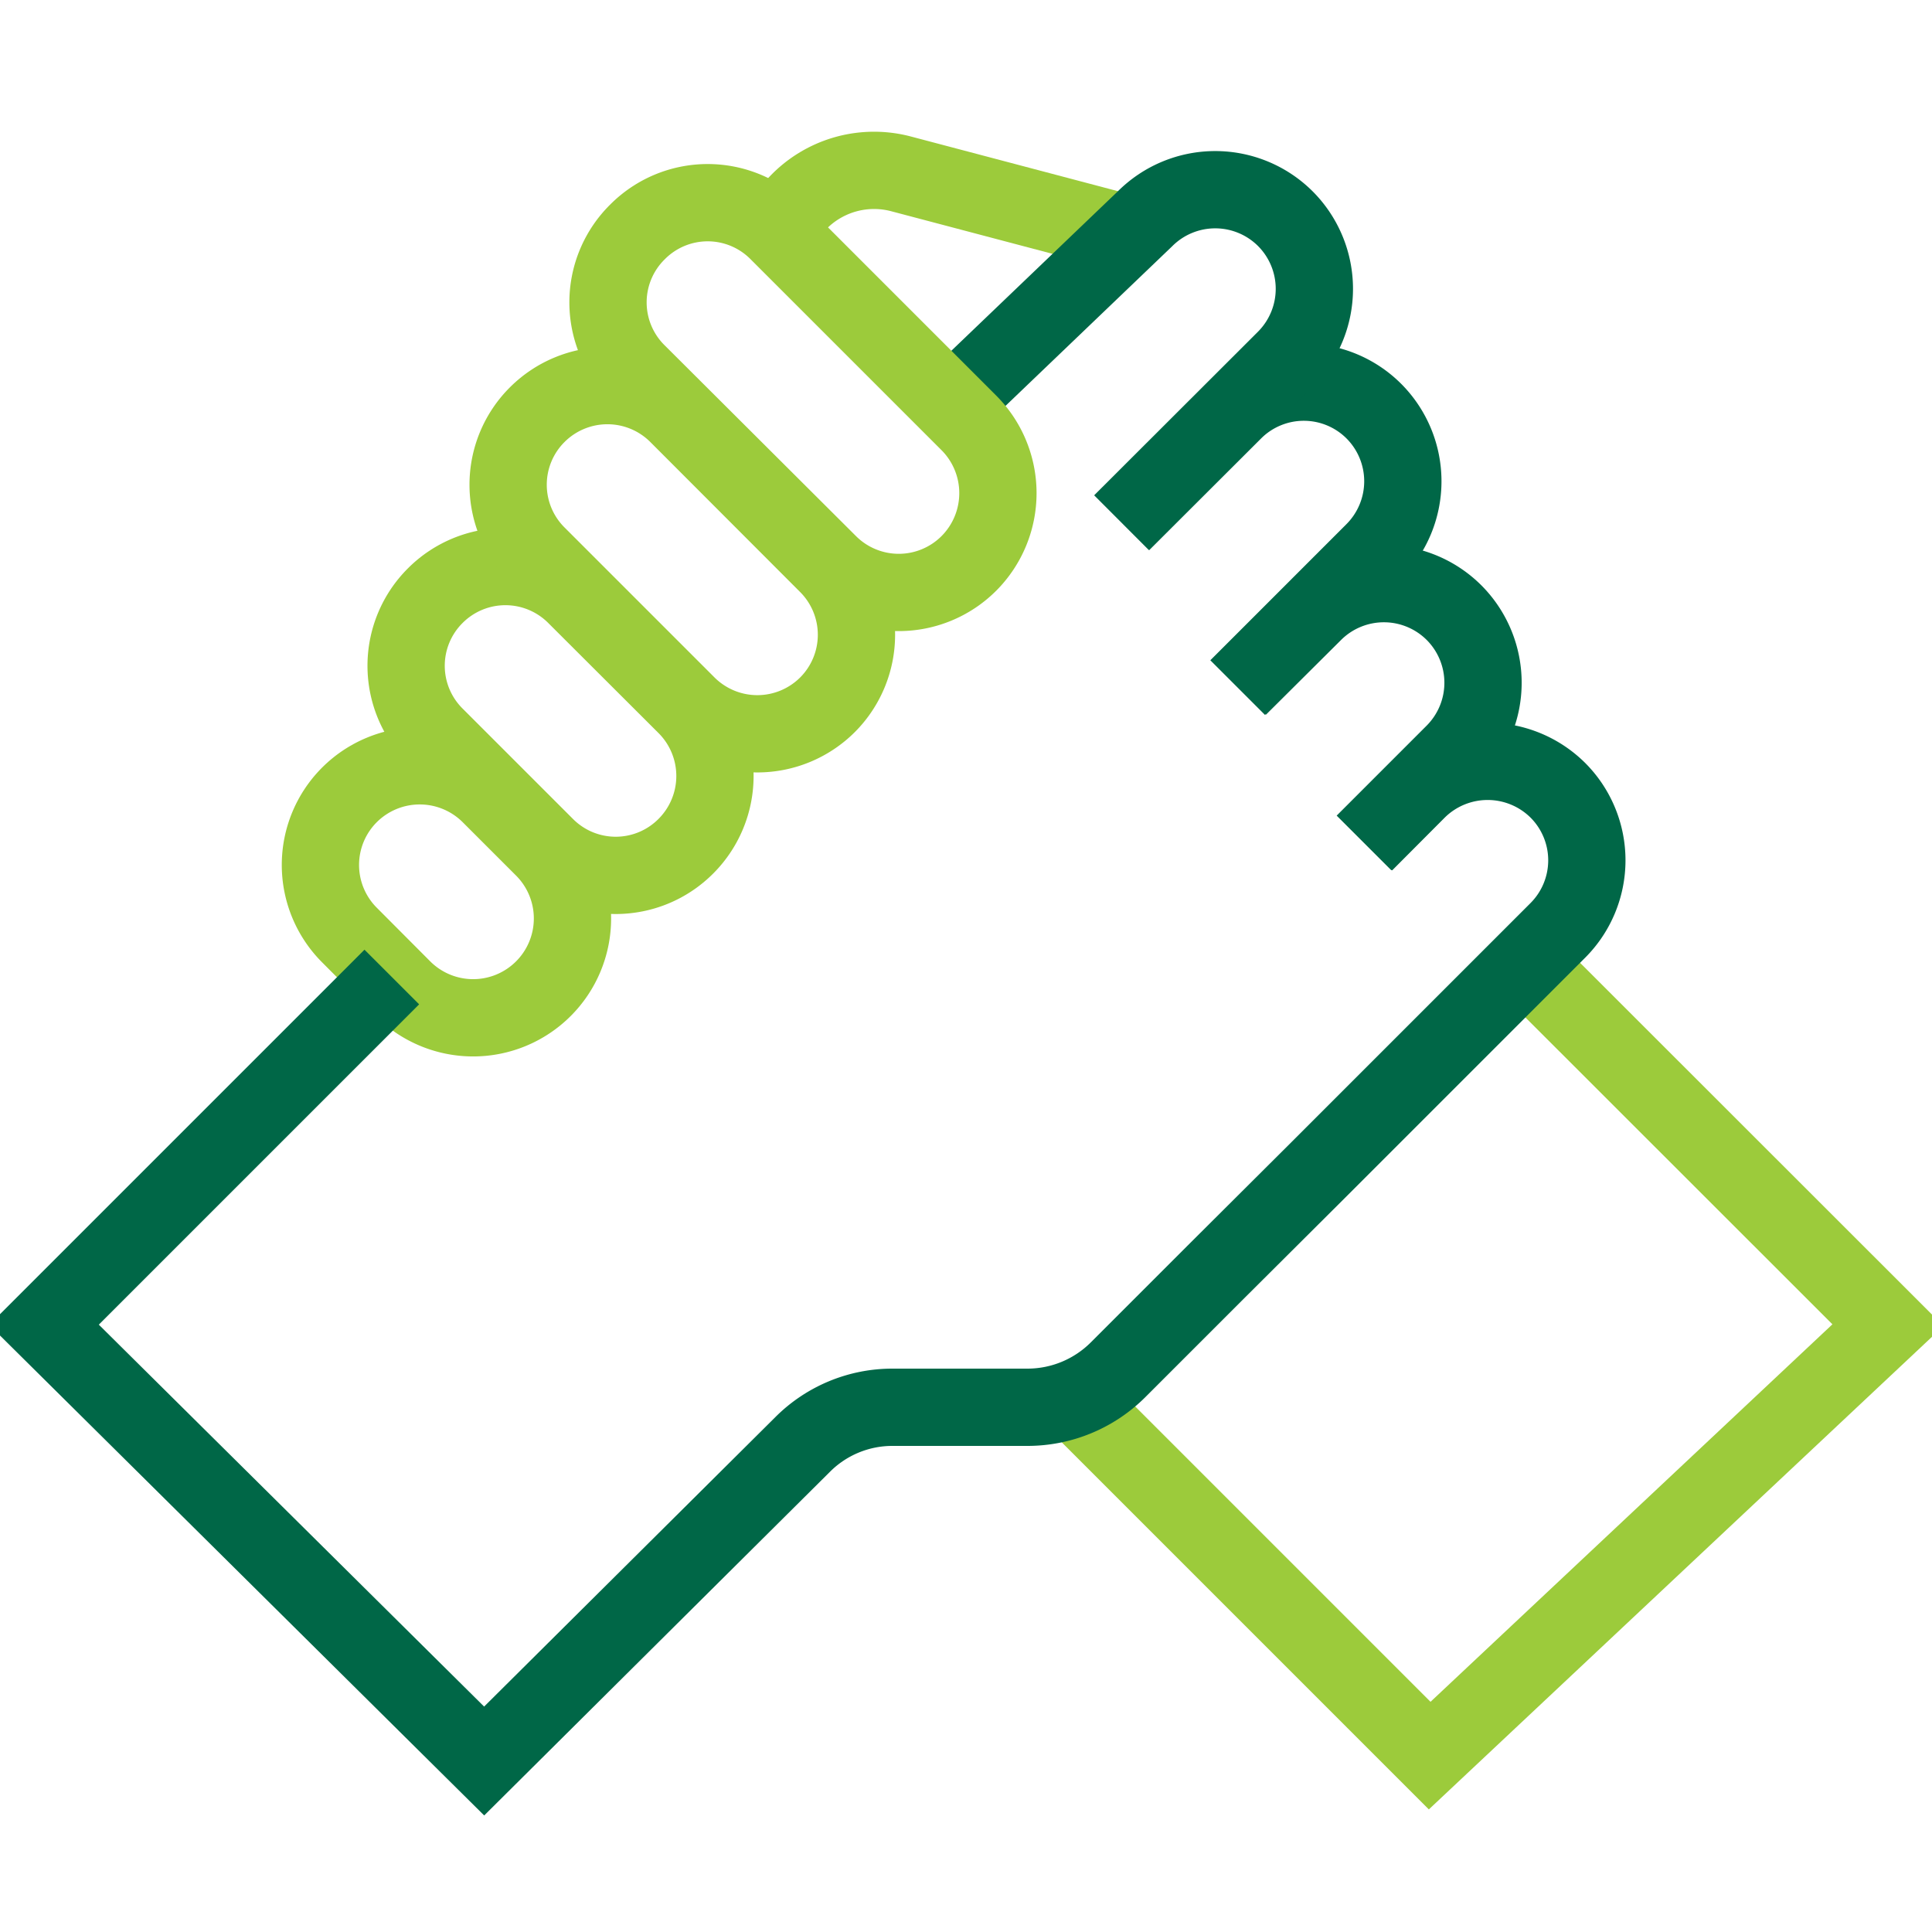
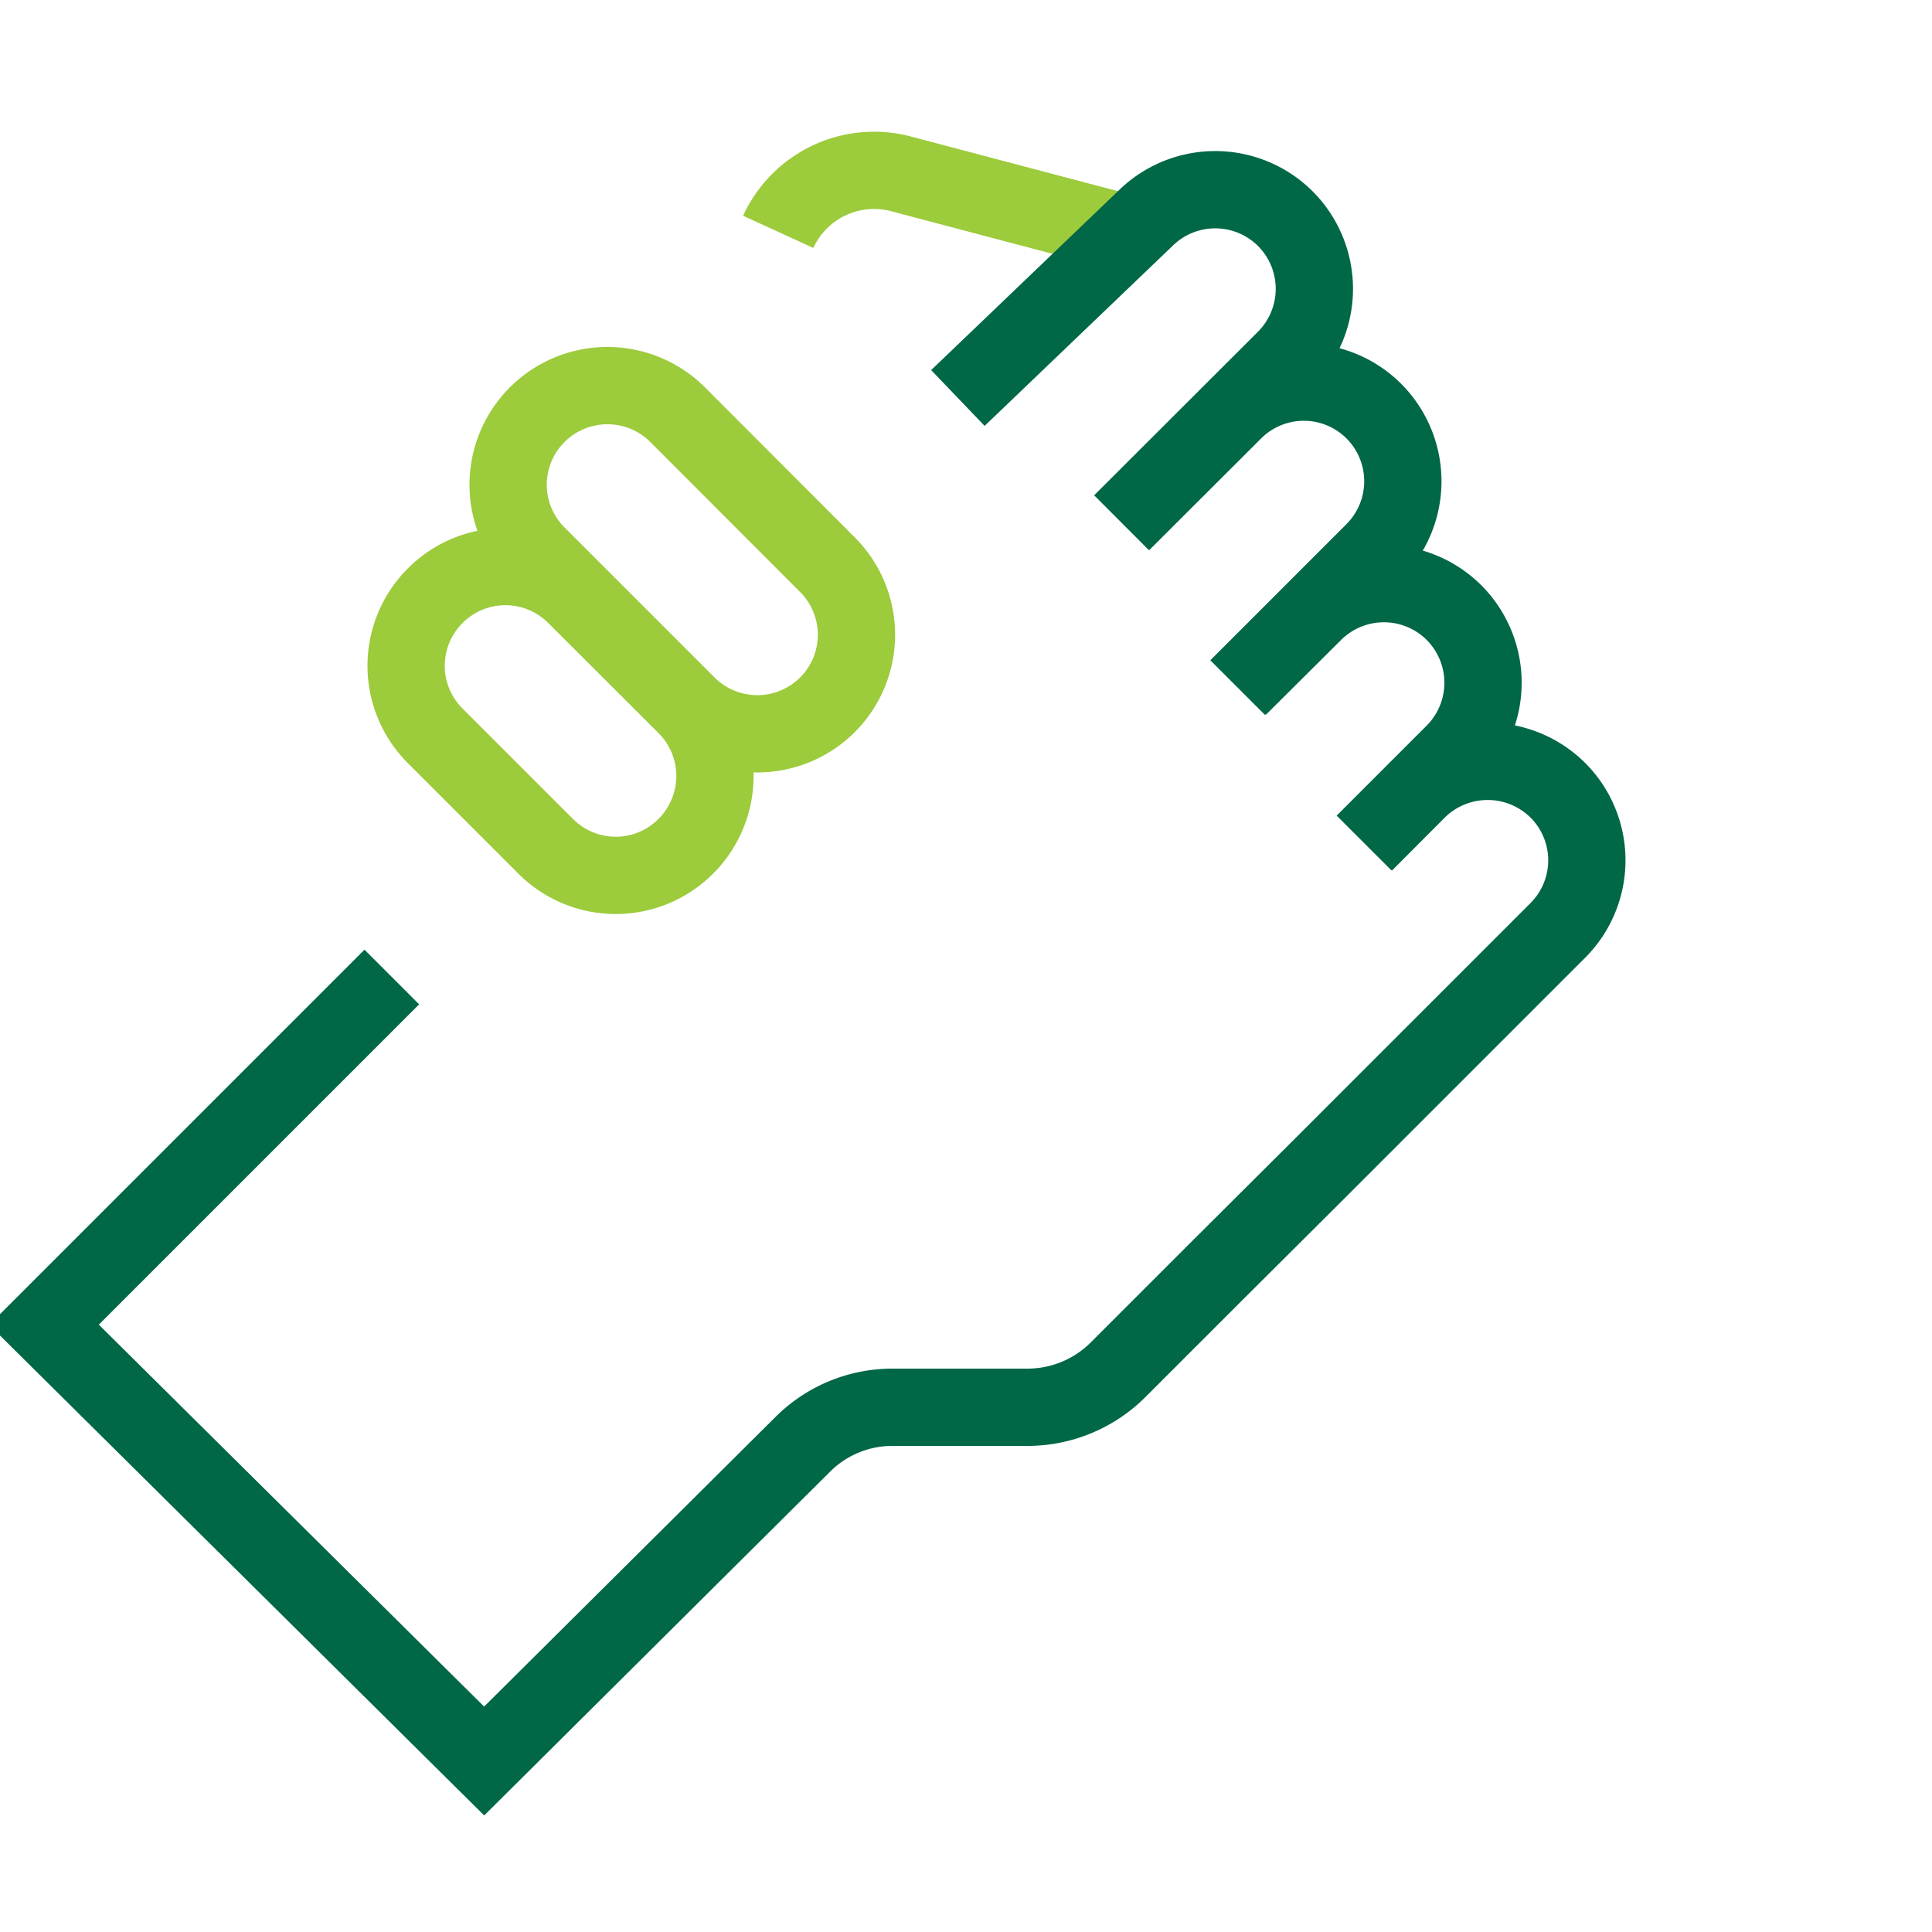
<svg xmlns="http://www.w3.org/2000/svg" width="100" height="100" viewBox="0 0 100 100">
  <defs>
    <style>.cls-1,.cls-2{fill:none;stroke-miterlimit:10;stroke-width:4px;}.cls-1{stroke:#9ccb3b;}.cls-2{stroke:#006747;}</style>
  </defs>
  <g id="Layer_1" data-name="Layer 1">
-     <polyline class="cls-1" points="55.52 72.39 74 90.87 97.72 68.59 78.96 49.84" />
    <path class="cls-2" d="M58.07,27.06l5.79-5.78a5.13,5.13,0,0,1,7.25,0h0a5.14,5.14,0,0,1,0,7.26l-7.05,7.05" />
    <path class="cls-2" d="M64.12,35.57,68,31.71a5.14,5.14,0,0,1,7.26,0h0a5.14,5.14,0,0,1,0,7.26L70.6,43.63" />
    <path class="cls-1" d="M35.5,43.8h0a5.12,5.12,0,0,1-7.26,0l-5.71-5.71a5.12,5.12,0,0,1,0-7.26h0a5.13,5.13,0,0,1,7.26,0l5.71,5.7A5.14,5.14,0,0,1,35.5,43.8Z" />
    <path class="cls-1" d="M42.83,36.48h0a5.14,5.14,0,0,1-7.26,0l-7.76-7.76a5.12,5.12,0,0,1,0-7.26h0a5.14,5.14,0,0,1,7.26,0l7.75,7.76A5.13,5.13,0,0,1,42.83,36.48Z" />
-     <path class="cls-1" d="M28.12,51.18h0a5.14,5.14,0,0,1-7.26,0L18.09,48.4a5.13,5.13,0,0,1,0-7.26h0a5.15,5.15,0,0,1,7.27,0l2.77,2.77A5.14,5.14,0,0,1,28.12,51.18Z" />
    <path class="cls-2" d="M70.64,43.64l2.73-2.74a5.16,5.16,0,0,1,7.26,0h0a5.13,5.13,0,0,1,0,7.26h0L68.29,60.5l-5.43,5.41-5,5a6.64,6.64,0,0,1-4.66,1.93h-7a6.56,6.56,0,0,0-4.66,1.93L25.06,91.15,2.28,68.57l18-18" />
    <path class="cls-1" d="M40.28,12h0a5.46,5.46,0,0,1,6.36-3L58,12" />
    <path class="cls-2" d="M49.58,20.6l9.69-9.28a5.14,5.14,0,0,1,7.26,0h0a5.14,5.14,0,0,1,0,7.26l-8.48,8.47" />
-     <path class="cls-1" d="M50.15,29.16h0a5.13,5.13,0,0,1-7.26,0L33,19.3A5.12,5.12,0,0,1,33,12h0a5.12,5.12,0,0,1,7.26,0l9.85,9.85A5.15,5.15,0,0,1,50.15,29.16Z" />
  </g>
</svg>